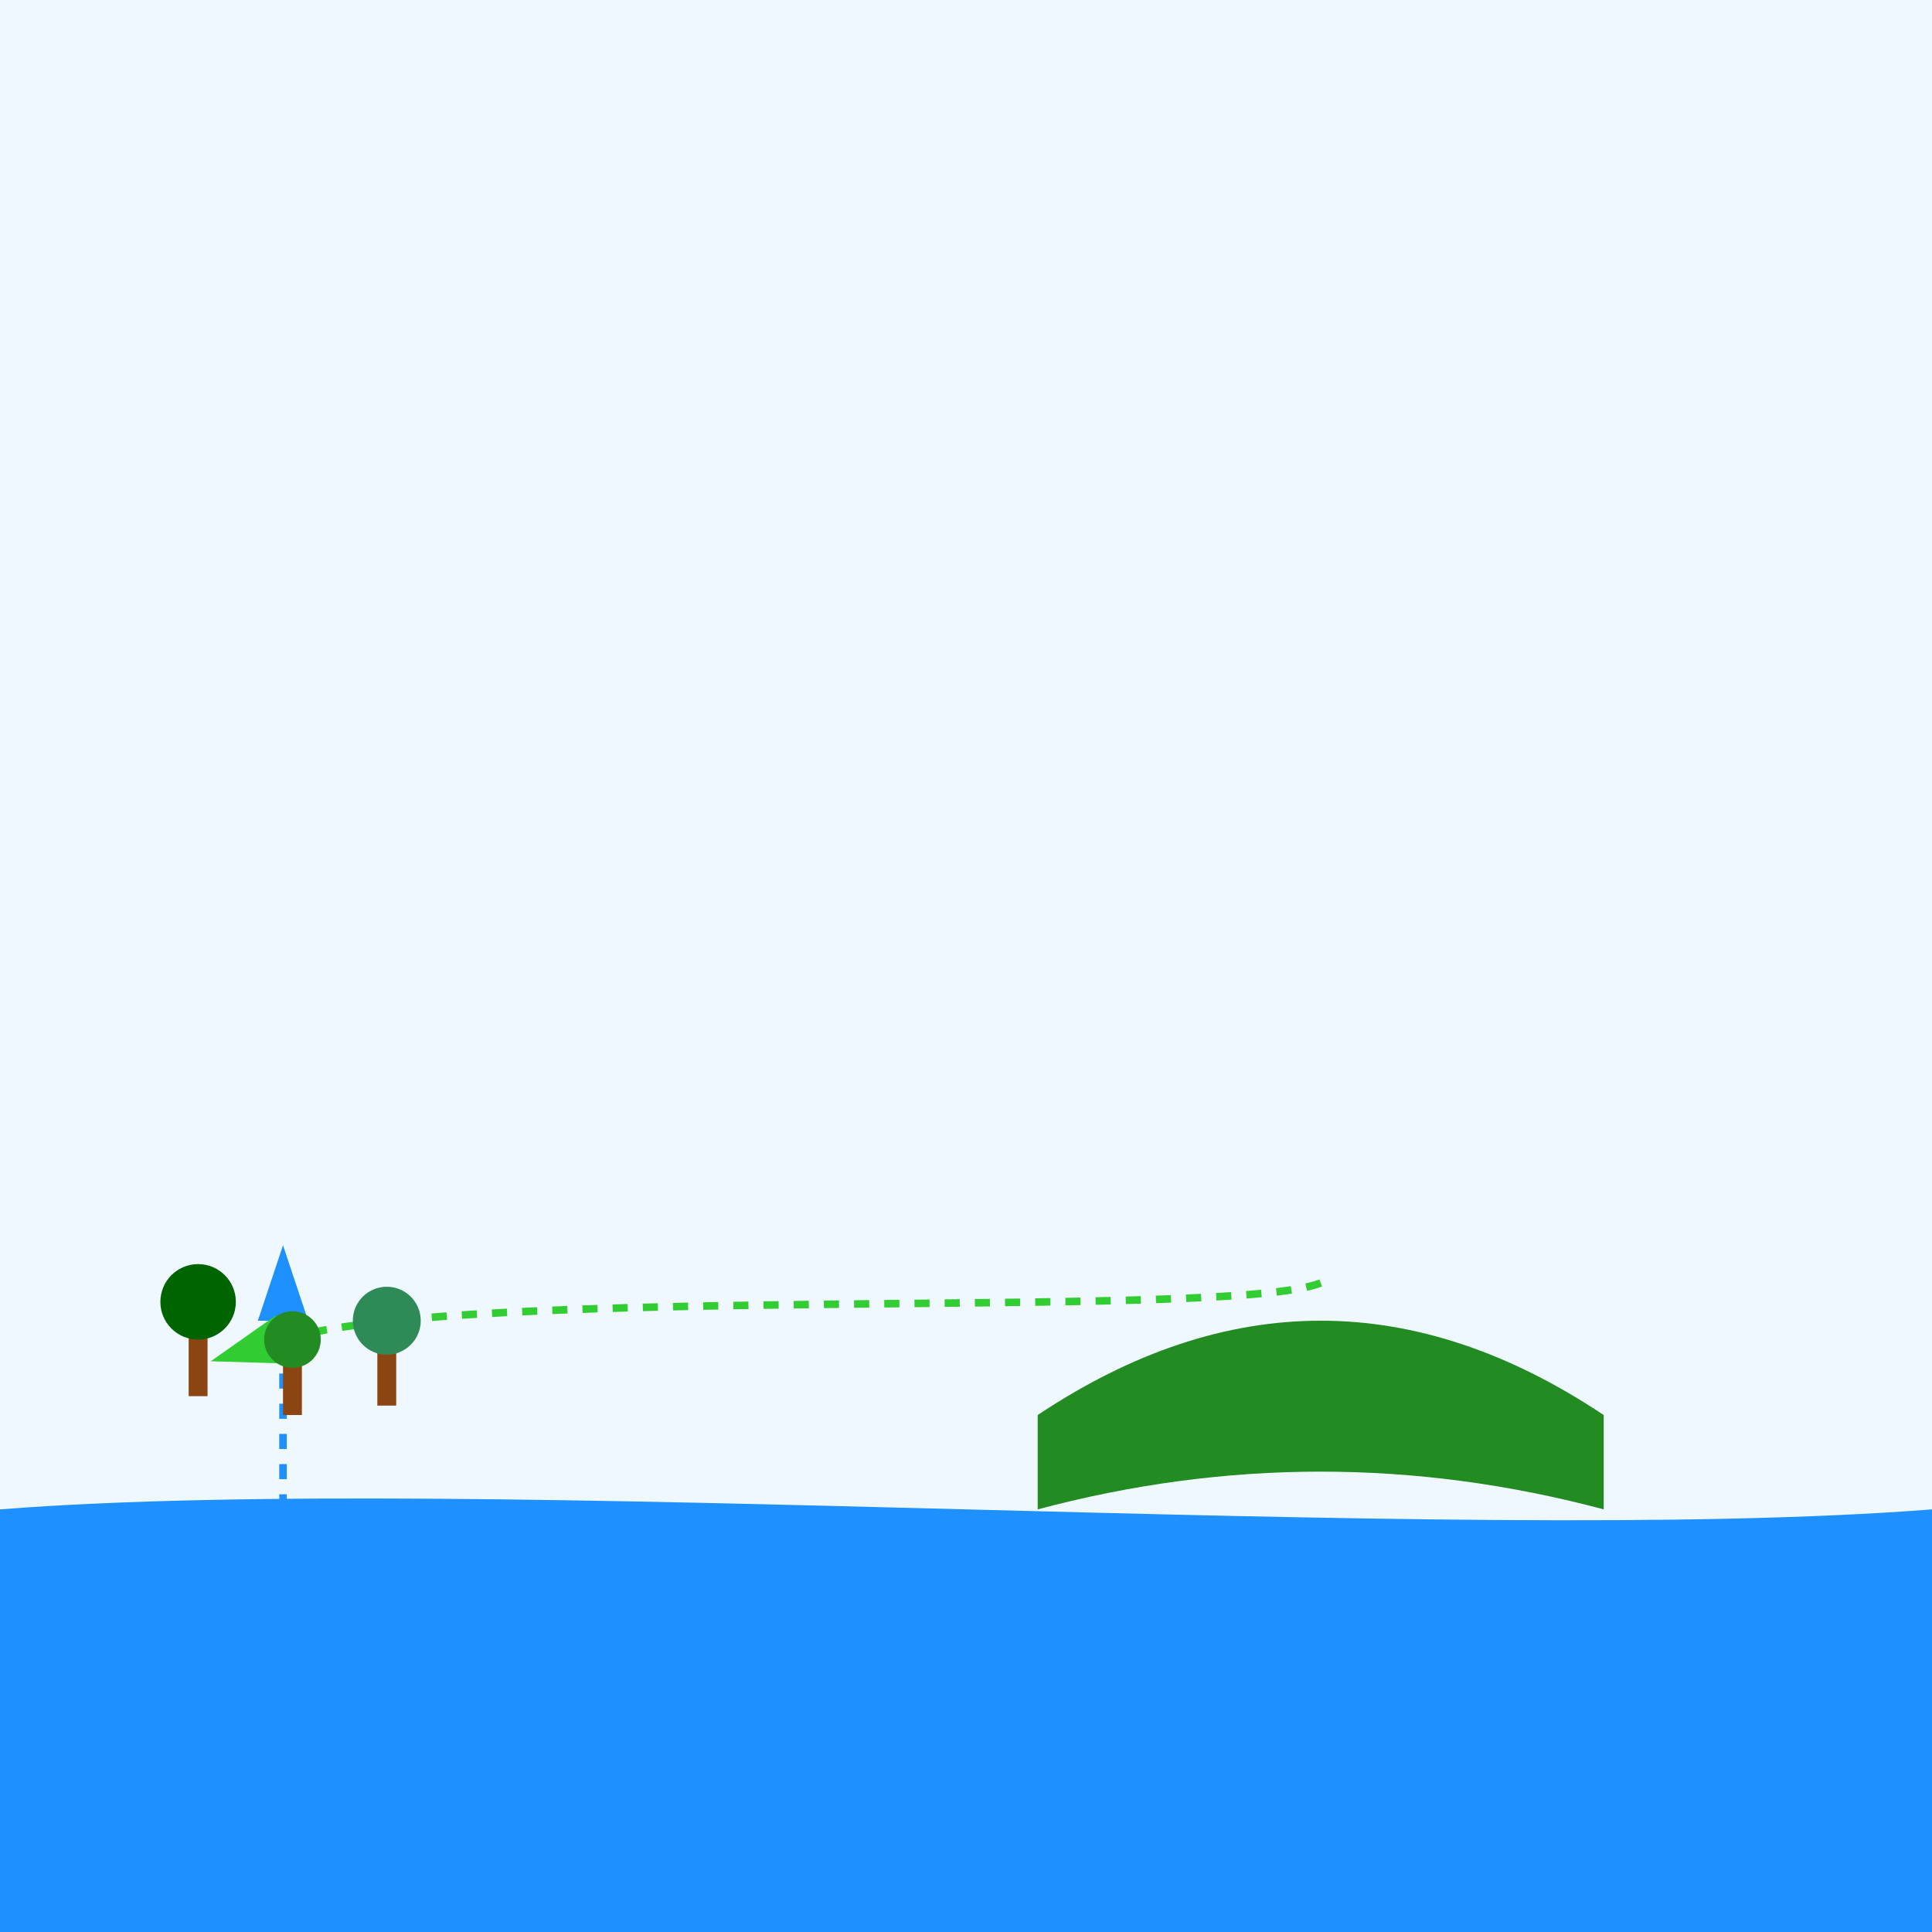
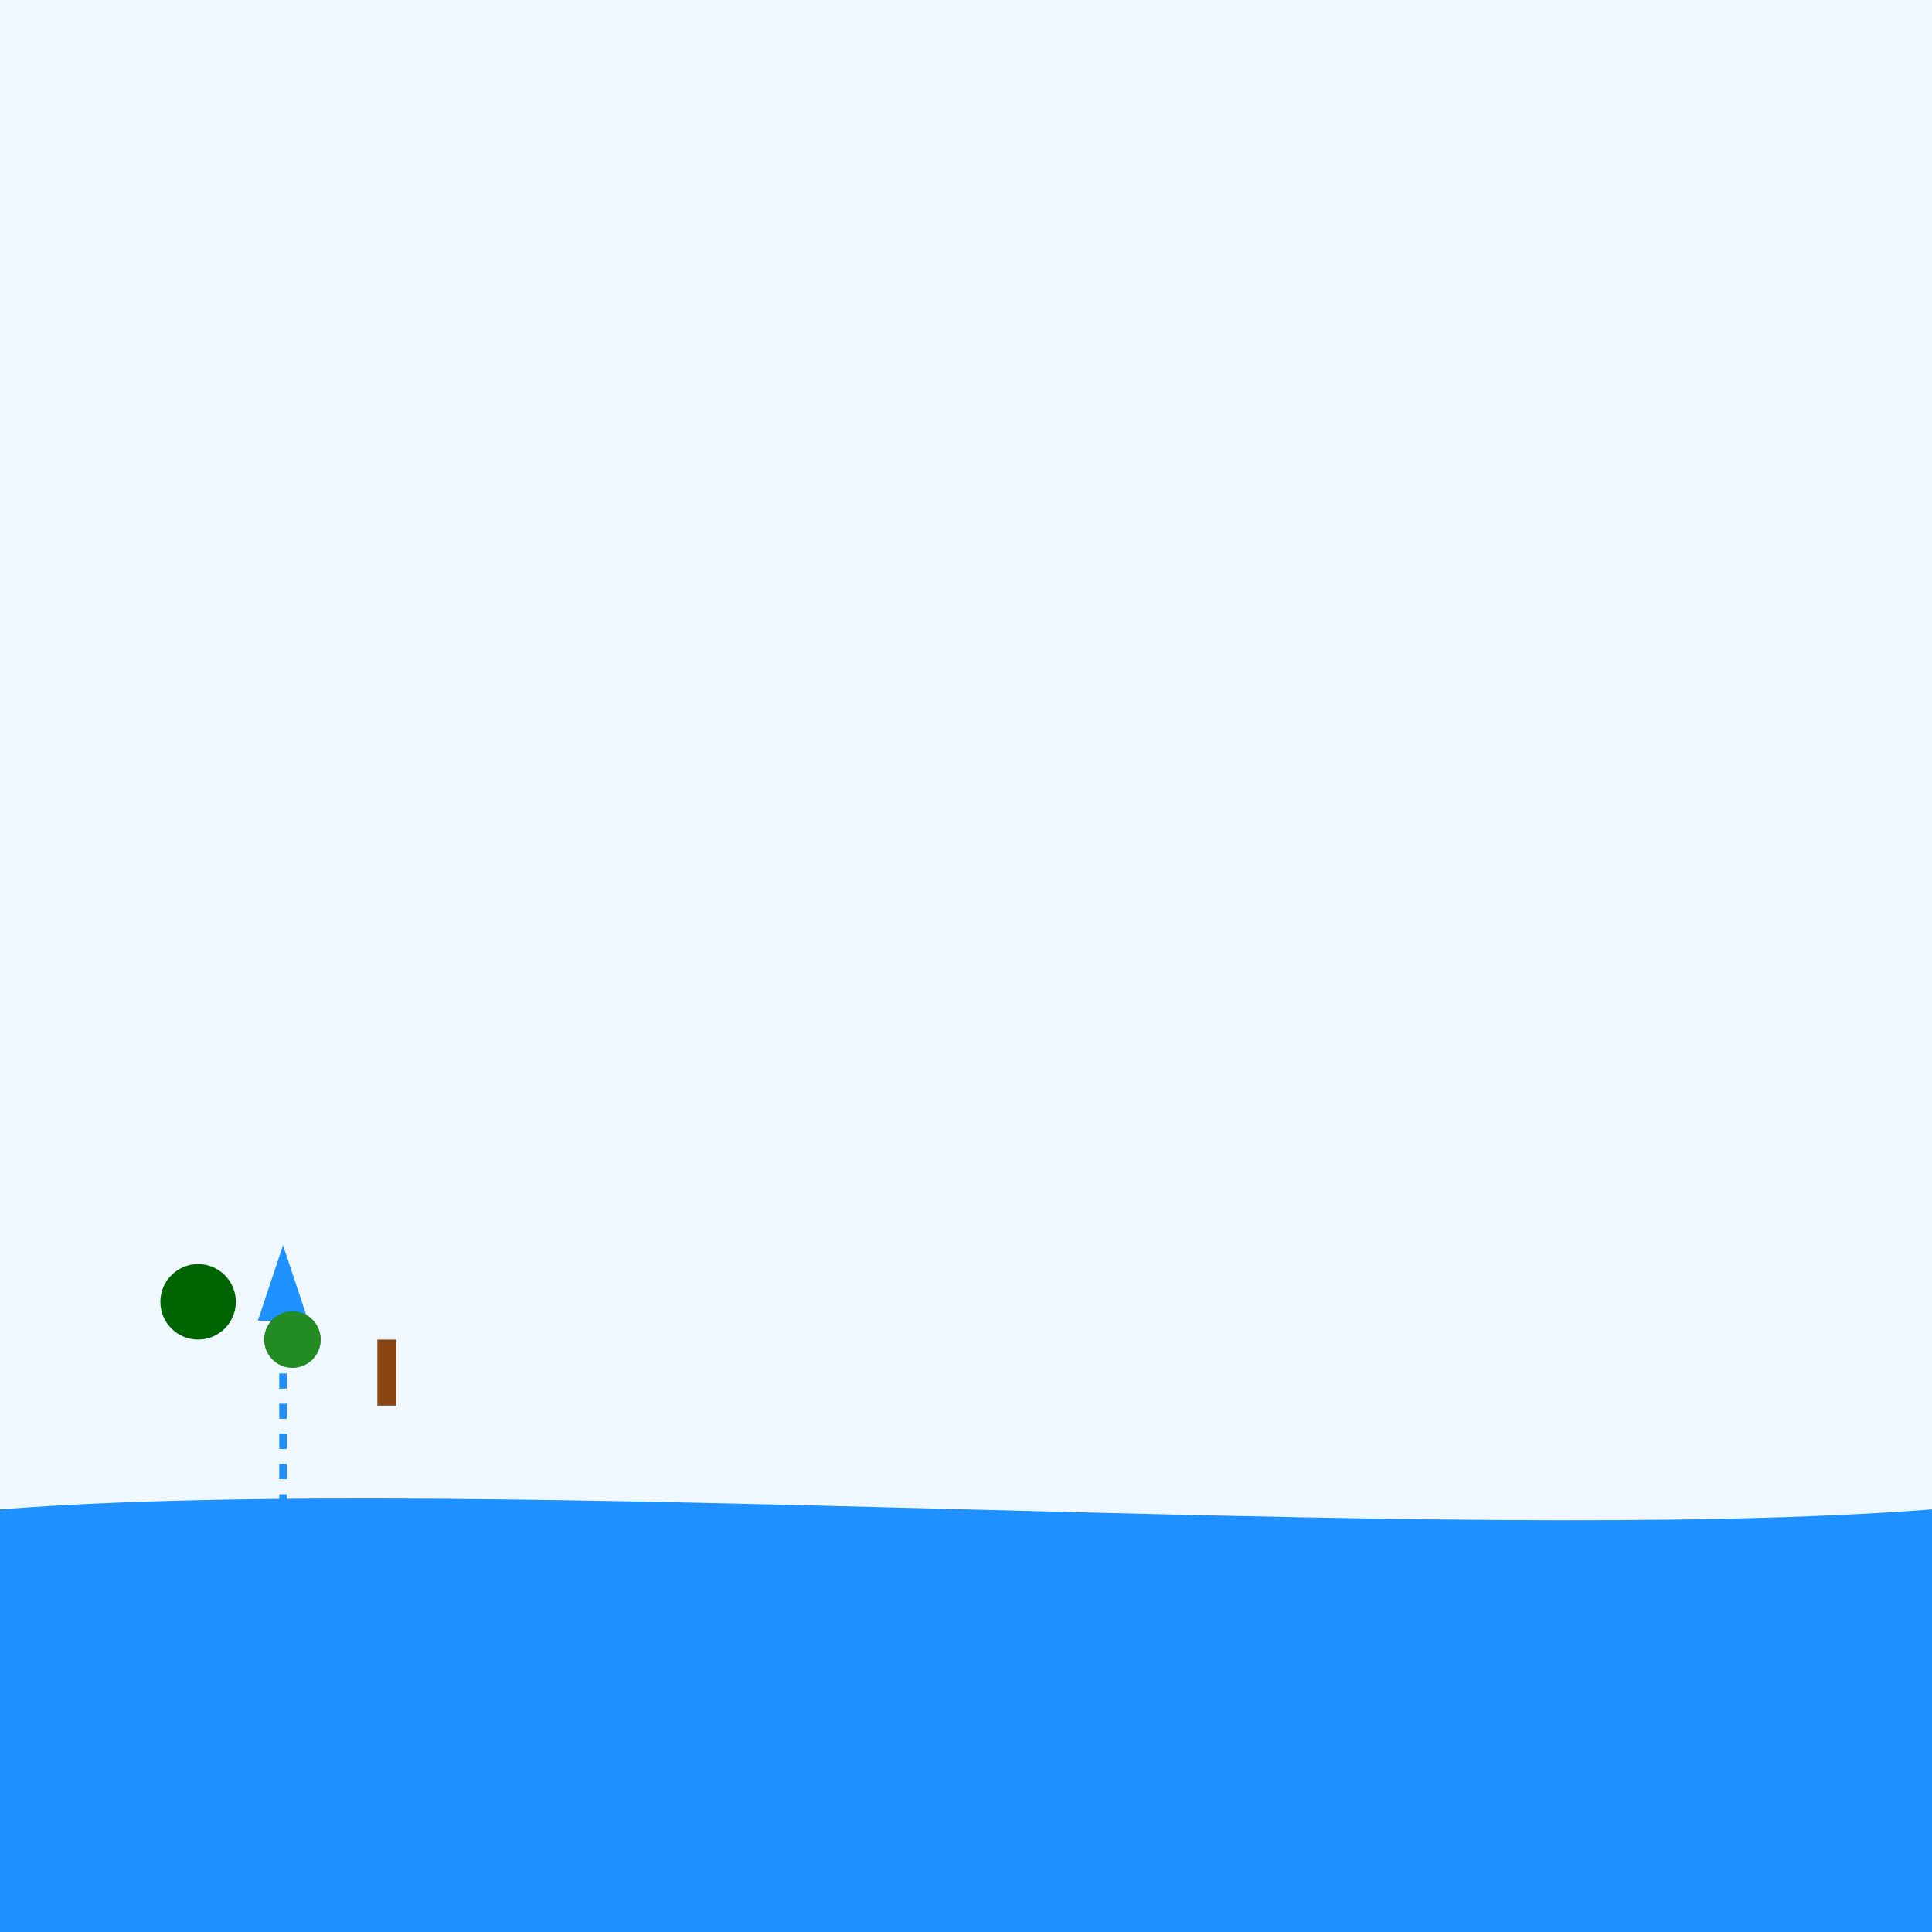
<svg xmlns="http://www.w3.org/2000/svg" id="svg-root" class="svg" viewBox="0 0 1024 1024">
  <title id="title-1" class="title">Urban Eco-Network of Necoclí</title>
  <desc id="desc-1" class="desc">A vibrant diagram portraying the sea, mangroves, and a playful hill, all linked by curvy water and green connections!</desc>
  <rect id="background-1" class="background" x="0" y="0" width="1024" height="1024" fill="#f0f8ff" />
  <path id="sea-1" class="sea" d="M0,800 C256,780 768,820 1024,800 L1024,1024 L0,1024 Z" fill="#1e90ff" />
-   <path id="hill-1" class="hill" d="M550,750 Q700,650 850,750 L850,800 Q700,760 550,800 Z" fill="#228B22" />
  <defs>
    <marker id="marker-arrow-water" class="water-connection" markerWidth="10" markerHeight="10" refX="0" refY="3" orient="auto">
      <path id="marker-arrow-water-path" class="water-connection" d="M0,0 L0,6 L9,3 z" fill="#1e90ff" />
    </marker>
    <marker id="marker-arrow-green" class="green-connection" markerWidth="10" markerHeight="10" refX="0" refY="3" orient="auto">
      <path id="marker-arrow-green-path" class="green-connection" d="M0,0 L0,6 L9,3 z" fill="#32cd32" />
    </marker>
  </defs>
  <path id="water-conn-1" class="water-connection" d="M150,800 C150,750 150,730 150,700" stroke="#1e90ff" stroke-width="4" fill="none" marker-end="url(#marker-arrow-water)" stroke-dasharray="8" />
-   <path id="green-conn-1" class="green-connection" d="M700,680 C650,700 250,680 150,710" stroke="#32cd32" stroke-width="4" fill="none" marker-end="url(#marker-arrow-green)" stroke-dasharray="8" />
  <g id="mangroves-1" class="mangroves">
    <g id="mangrove-tree-1-group" class="mangroves">
-       <rect id="mangrove-trunk-1" class="mangroves" x="100" y="700" width="10" height="40" fill="#8B4513" />
      <circle id="mangrove-leaf-1" class="mangroves" cx="105" cy="690" r="20" fill="#006400" />
    </g>
    <g id="mangrove-tree-2-group" class="mangroves">
-       <rect id="mangrove-trunk-2" class="mangroves" x="150" y="720" width="10" height="30" fill="#8B4513" />
      <circle id="mangrove-leaf-2" class="mangroves" cx="155" cy="710" r="15" fill="#228B22" />
    </g>
    <g id="mangrove-tree-3-group" class="mangroves">
      <rect id="mangrove-trunk-3" class="mangroves" x="200" y="710" width="10" height="35" fill="#8B4513" />
-       <circle id="mangrove-leaf-3" class="mangroves" cx="205" cy="700" r="18" fill="#2E8B57" />
    </g>
  </g>
</svg>